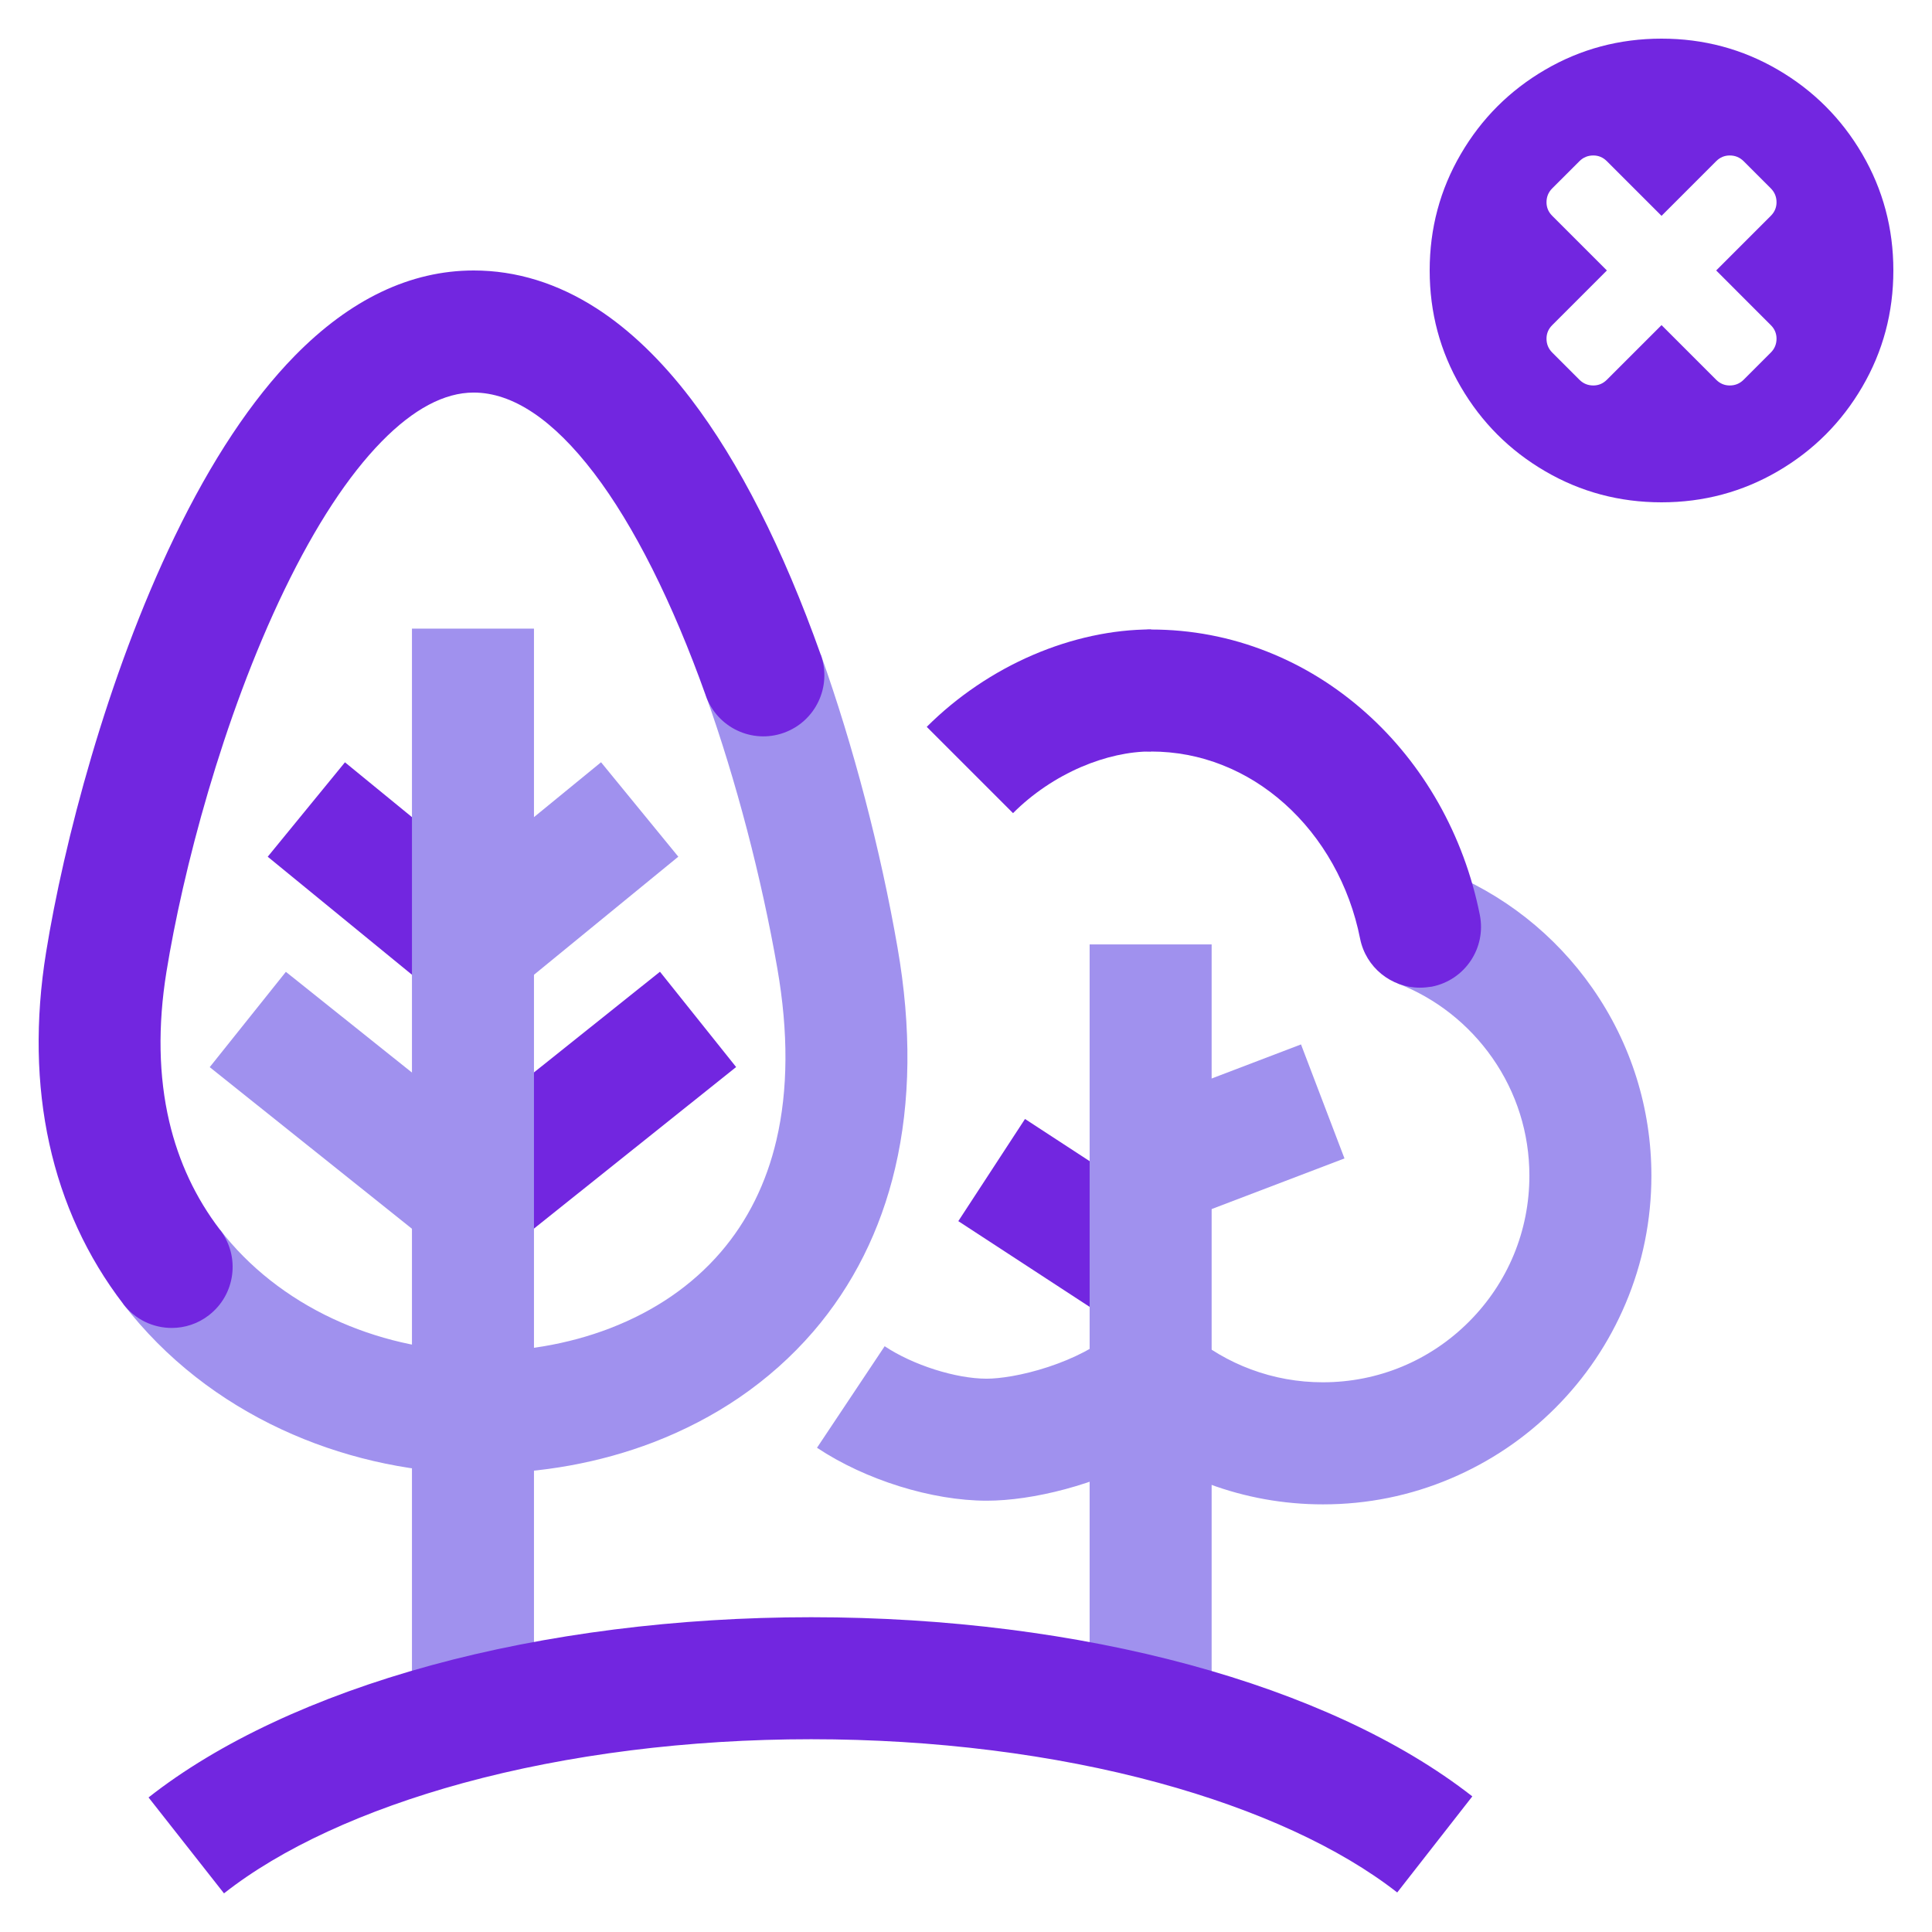
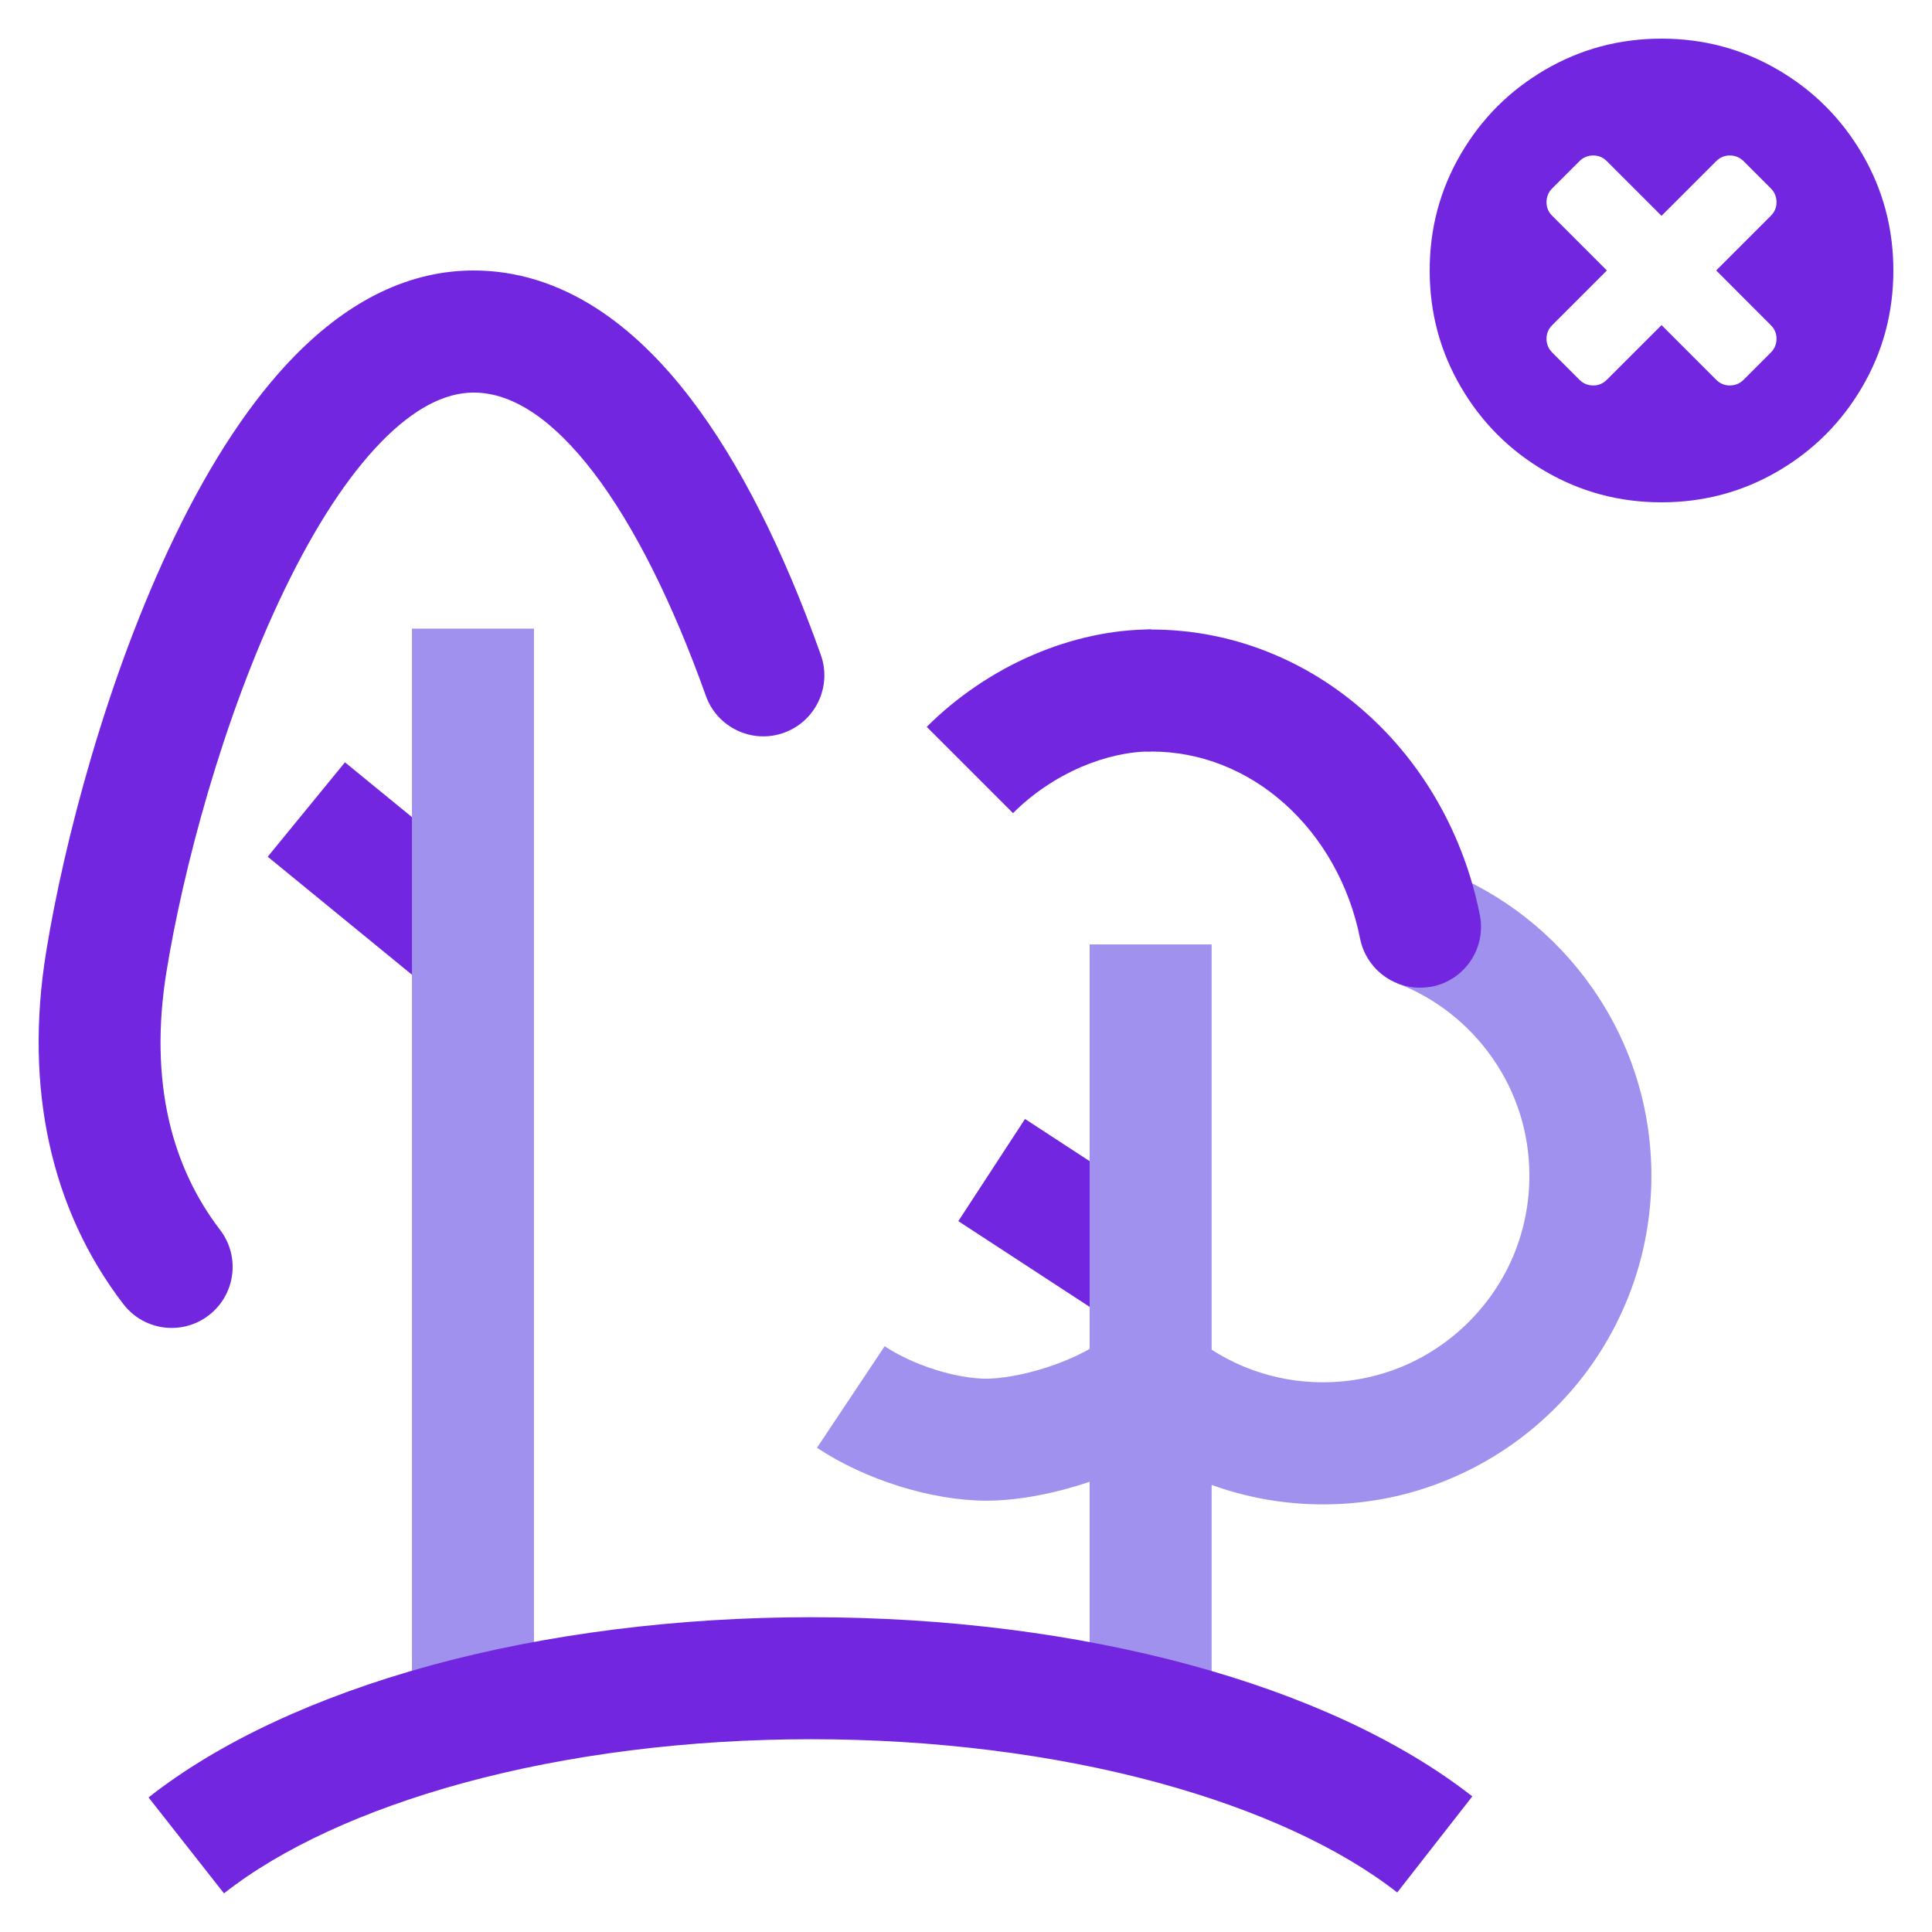
<svg xmlns="http://www.w3.org/2000/svg" width="100" height="100" viewBox="0 0 100 100" fill="none">
  <path d="M96.391 7.976C97.463 9.815 98 11.822 98 13.999C98 16.177 97.464 18.184 96.391 20.023C95.318 21.862 93.862 23.318 92.023 24.391C90.184 25.463 88.177 26 86.001 26C83.824 26 81.816 25.464 79.977 24.391C78.138 23.318 76.683 21.863 75.61 20.023C74.537 18.184 74 16.177 74 13.999C74 11.822 74.536 9.815 75.61 7.976C76.682 6.137 78.138 4.682 79.977 3.609C81.816 2.537 83.823 2 86.001 2C88.178 2 90.184 2.537 92.023 3.609C93.862 4.682 95.317 6.137 96.391 7.976ZM91.953 17.53C91.953 17.26 91.854 17.024 91.656 16.828L88.829 13.999L91.656 11.172C91.854 10.975 91.953 10.739 91.953 10.469C91.953 10.187 91.854 9.948 91.656 9.749L90.251 8.344C90.052 8.146 89.813 8.047 89.531 8.047C89.26 8.047 89.026 8.146 88.828 8.344L86.001 11.172L83.172 8.344C82.975 8.146 82.74 8.047 82.469 8.047C82.188 8.047 81.948 8.146 81.75 8.344L80.344 9.749C80.146 9.947 80.047 10.187 80.047 10.469C80.047 10.739 80.146 10.975 80.344 11.172L83.172 13.999L80.344 16.828C80.146 17.025 80.047 17.26 80.047 17.53C80.047 17.811 80.146 18.051 80.344 18.249L81.75 19.655C81.948 19.853 82.188 19.952 82.469 19.952C82.74 19.952 82.975 19.853 83.172 19.655L86.001 16.828L88.828 19.655C89.026 19.853 89.26 19.952 89.531 19.952C89.813 19.952 90.052 19.853 90.251 19.655L91.656 18.249C91.854 18.051 91.953 17.811 91.953 17.53Z" fill="#7226E0" />
  <path d="M53.054 57.918L49.602 63.206L57.819 68.57L61.271 63.281L53.054 57.918Z" fill="#7226E0" />
-   <path d="M67.34 54.059L58.42 57.461L60.67 63.361L69.59 59.96L67.34 54.059Z" fill="#A091EE" />
  <path d="M62.714 48.883H56.399V88.913H62.714V48.883Z" fill="#A091EE" />
  <path d="M52.434 42.088L47.968 37.622C49.533 36.057 51.442 34.766 53.483 33.892C55.487 33.033 57.595 32.58 59.581 32.58V38.895C58.441 38.895 57.192 39.172 55.971 39.695C54.659 40.26 53.434 41.084 52.434 42.088Z" fill="#7226E0" />
  <path d="M68.478 77.866C66.443 77.866 64.454 77.508 62.559 76.803C61.496 76.406 60.483 75.908 59.521 75.312C56.76 76.869 53.424 77.676 51.073 77.676C48.235 77.676 44.786 76.599 42.288 74.936L45.79 69.681C47.249 70.653 49.47 71.361 51.07 71.361C51.722 71.361 52.901 71.2 54.262 70.751C55.592 70.312 56.757 69.705 57.543 69.042C58.718 68.056 60.43 68.056 61.605 69.042C62.549 69.835 63.608 70.456 64.756 70.881C65.942 71.323 67.194 71.547 68.471 71.547C71.327 71.547 74.011 70.435 76.031 68.414C78.049 66.394 79.161 63.71 79.161 60.854C79.161 58.661 78.501 56.556 77.249 54.763C76.024 53.009 74.326 51.672 72.341 50.901L74.632 45.017C77.789 46.249 80.484 48.368 82.427 51.15C84.42 54.006 85.476 57.363 85.476 60.854C85.476 63.148 85.027 65.376 84.139 67.474C83.283 69.498 82.059 71.319 80.498 72.88C78.936 74.442 77.119 75.666 75.095 76.525C73 77.417 70.772 77.866 68.478 77.866Z" fill="#A091EE" />
  <path d="M73.491 51.122C72.014 51.122 70.695 50.08 70.397 48.578C69.853 45.835 68.46 43.354 66.478 41.59C65.513 40.73 64.436 40.06 63.279 39.604C62.096 39.134 60.851 38.899 59.581 38.899C57.837 38.899 56.423 37.485 56.423 35.741C56.423 33.998 57.837 32.584 59.581 32.584C61.651 32.584 63.679 32.969 65.605 33.734C67.454 34.464 69.159 35.524 70.681 36.878C72.172 38.204 73.439 39.779 74.446 41.554C75.463 43.351 76.186 45.301 76.596 47.357C76.937 49.069 75.824 50.729 74.112 51.069C73.902 51.101 73.695 51.122 73.491 51.122Z" fill="#7226E0" />
-   <path d="M14.797 50.302L10.855 55.236L22.506 64.545L26.448 59.611L14.797 50.302Z" fill="#A091EE" />
  <path d="M17.855 39.457L13.857 44.344L22.484 51.402L26.482 46.514L17.855 39.457Z" fill="#7226E0" />
-   <path d="M34.16 50.297L22.509 59.606L26.451 64.54L38.102 55.23L34.16 50.297Z" fill="#7226E0" />
-   <path d="M31.11 39.454L22.483 46.512L26.482 51.4L35.109 44.342L31.11 39.454Z" fill="#A091EE" />
  <path d="M27.638 32.538H21.323V88.896H27.638V32.538Z" fill="#A091EE" />
-   <path d="M24.922 76.266C24.729 76.266 24.536 76.262 24.343 76.259C20.982 76.182 17.6 75.396 14.566 73.982C12.976 73.242 11.489 72.333 10.142 71.281C8.724 70.172 7.461 68.898 6.384 67.502L11.394 63.653C12.867 65.573 14.888 67.165 17.235 68.26C19.484 69.309 21.989 69.891 24.487 69.947C26.939 70.004 29.388 69.59 31.563 68.755C33.889 67.86 35.822 66.534 37.306 64.811C38.692 63.201 39.664 61.25 40.187 59.015C40.794 56.426 40.811 53.437 40.236 50.132C39.415 45.417 38.103 40.4 36.538 36.011L42.488 33.892C44.169 38.608 45.579 43.989 46.456 49.048C47.179 53.195 47.137 57.033 46.333 60.457C45.576 63.688 44.148 66.537 42.092 68.927C40.983 70.214 39.689 71.365 38.25 72.347C36.9 73.266 35.412 74.038 33.83 74.649C31.062 75.712 27.995 76.266 24.922 76.266Z" fill="#A091EE" />
  <path d="M8.889 68.734C7.942 68.734 7.005 68.309 6.384 67.499C2.634 62.615 1.251 56.318 2.385 49.294C3.293 43.67 5.518 35.064 9.04 27.777C10.945 23.83 13.036 20.683 15.25 18.424C18.126 15.488 21.245 14 24.519 14C26.722 14 28.869 14.663 30.9 15.975C32.598 17.073 34.237 18.645 35.763 20.648C38.257 23.918 40.52 28.374 42.485 33.896C43.071 35.538 42.211 37.344 40.569 37.93C38.927 38.516 37.121 37.657 36.535 36.015C34.812 31.18 32.809 27.191 30.739 24.479C28.63 21.718 26.536 20.319 24.515 20.319C23.003 20.319 21.403 21.171 19.758 22.848C18.025 24.616 16.334 27.198 14.723 30.528C11.499 37.204 9.454 45.122 8.615 50.304C8.163 53.1 8.212 55.707 8.759 58.047C9.247 60.131 10.131 62.015 11.387 63.653C12.45 65.036 12.19 67.018 10.805 68.081C10.24 68.519 9.563 68.734 8.889 68.734Z" fill="#7226E0" />
  <path d="M11.594 98L7.689 93.036C11.306 90.187 16.358 87.826 22.298 86.201C28.269 84.57 35.075 83.707 41.983 83.707C55.985 83.707 68.78 87.173 76.207 92.98L72.32 97.954C69.348 95.632 65.079 93.671 59.97 92.278C54.55 90.801 48.33 90.022 41.983 90.022C35.63 90.022 29.399 90.808 23.964 92.292C18.828 93.699 14.552 95.67 11.594 98Z" fill="#7226E0" />
</svg>